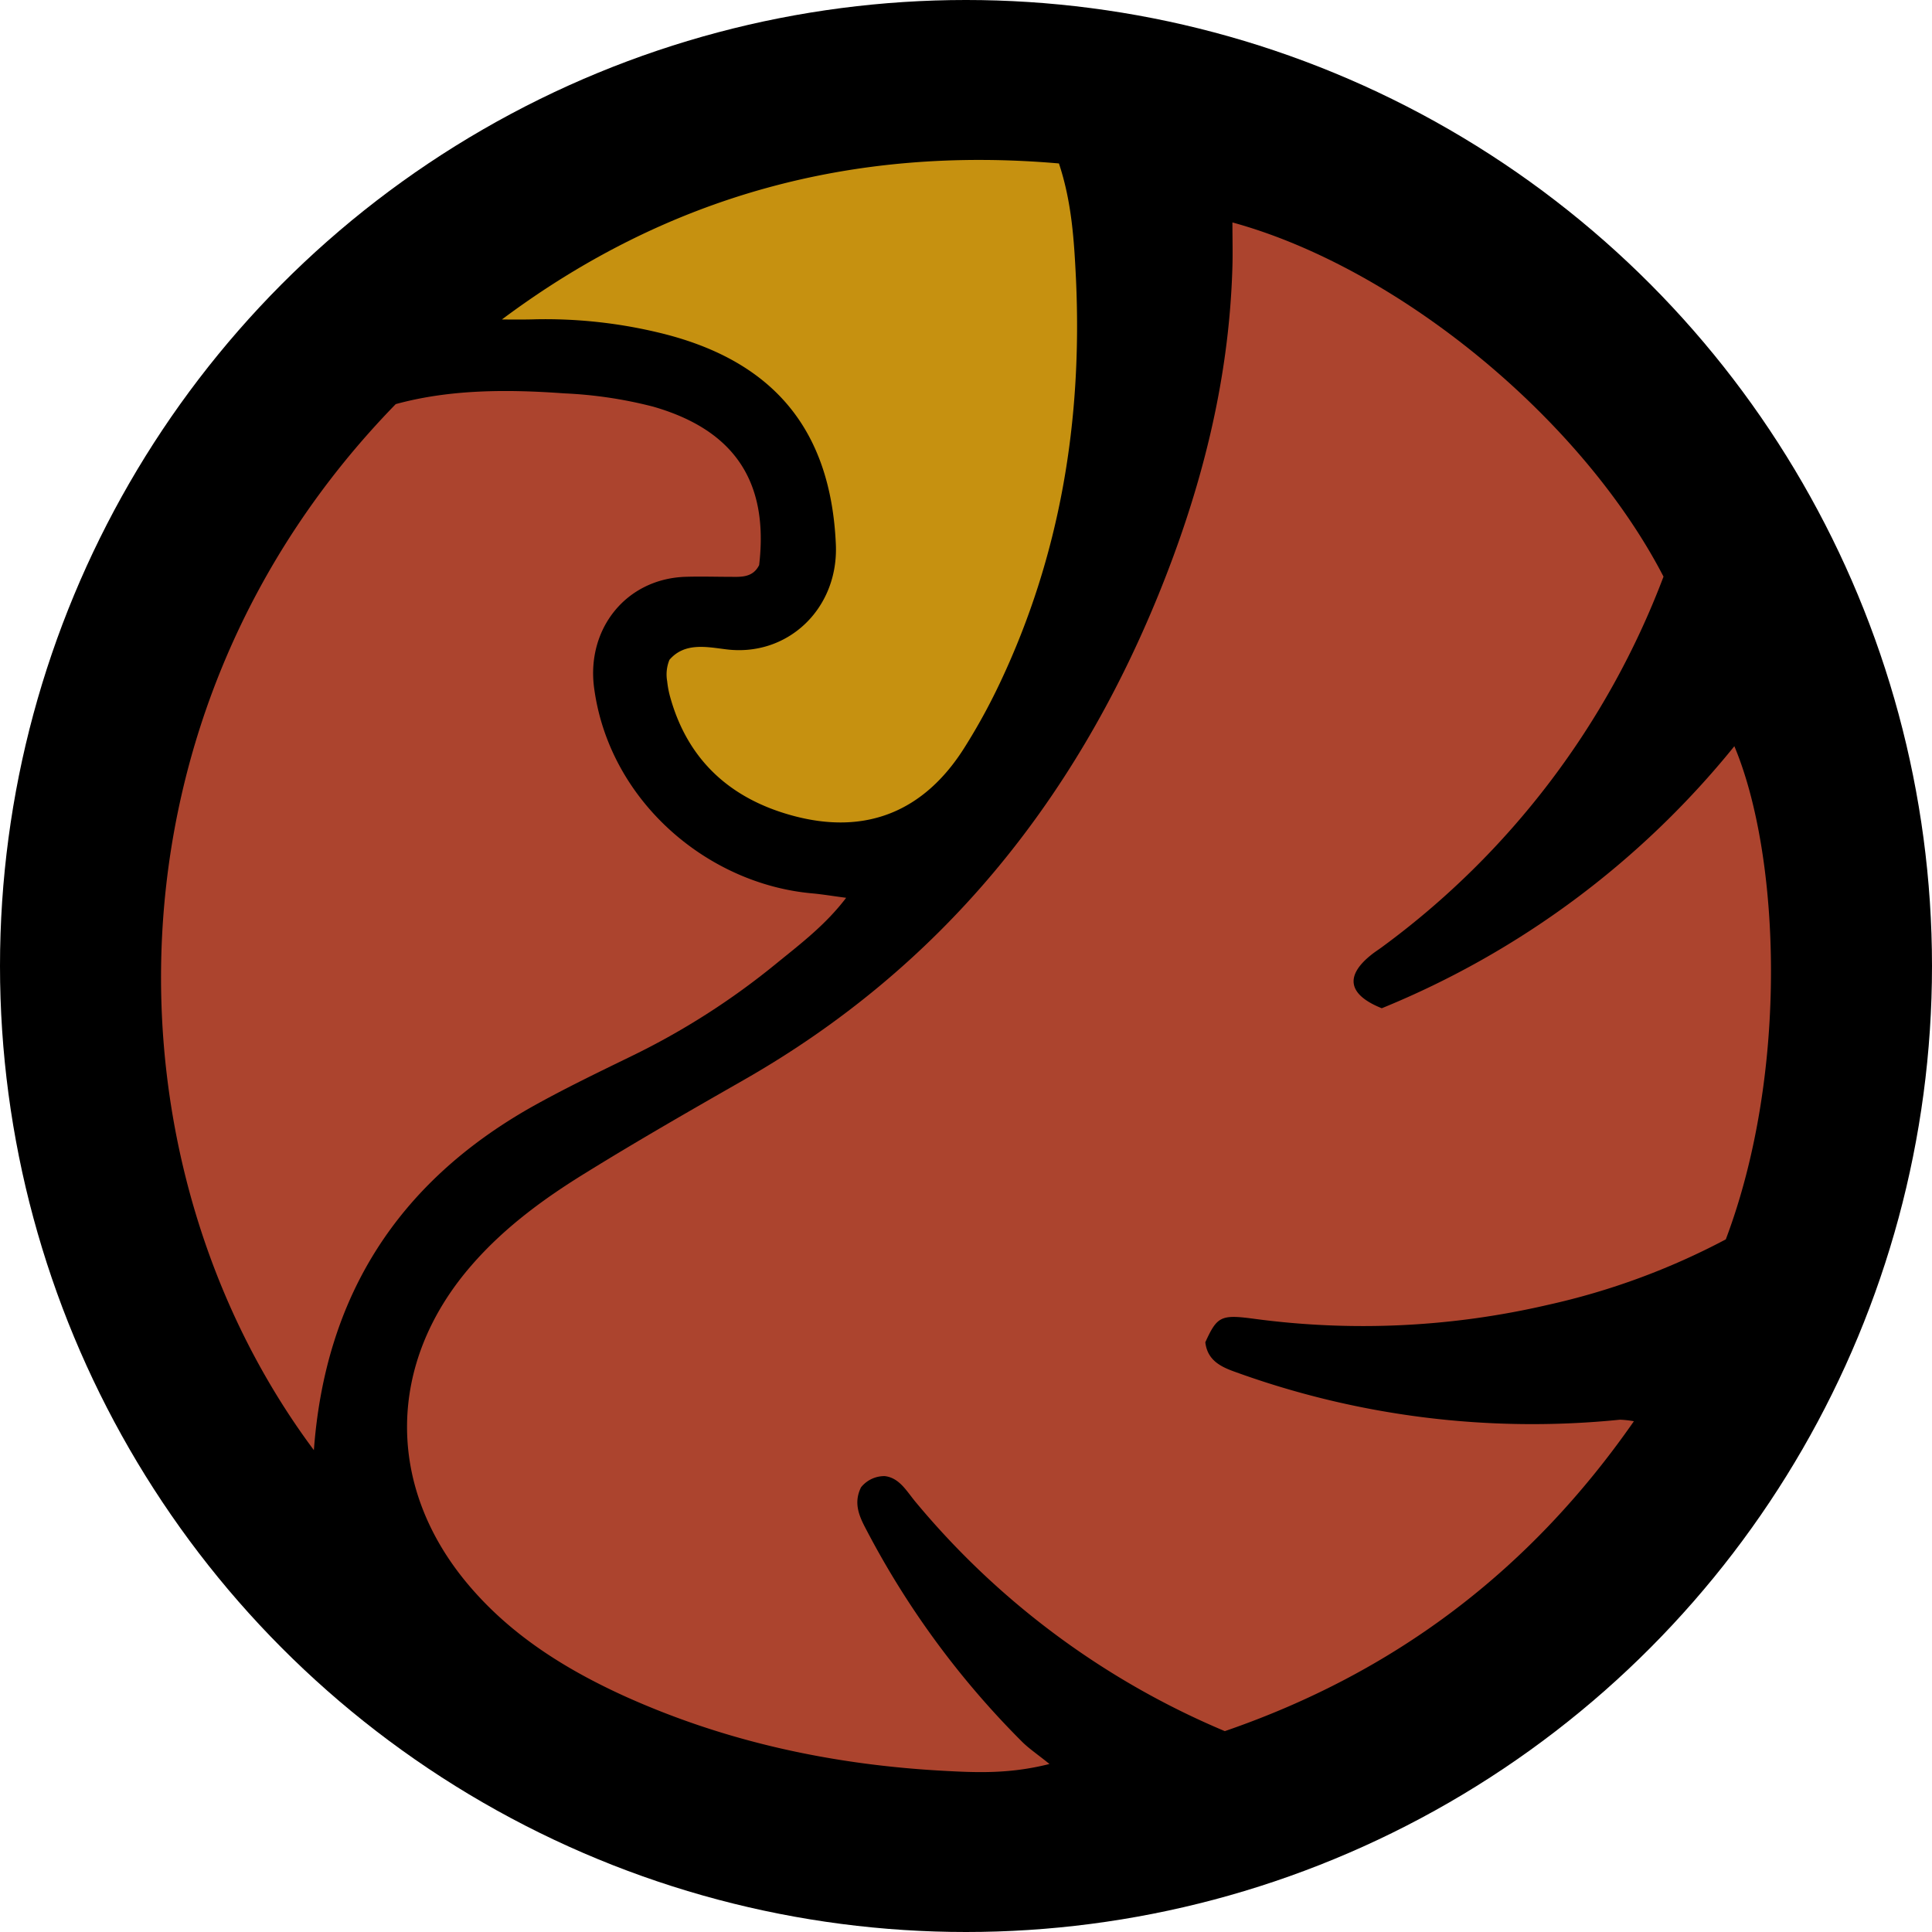
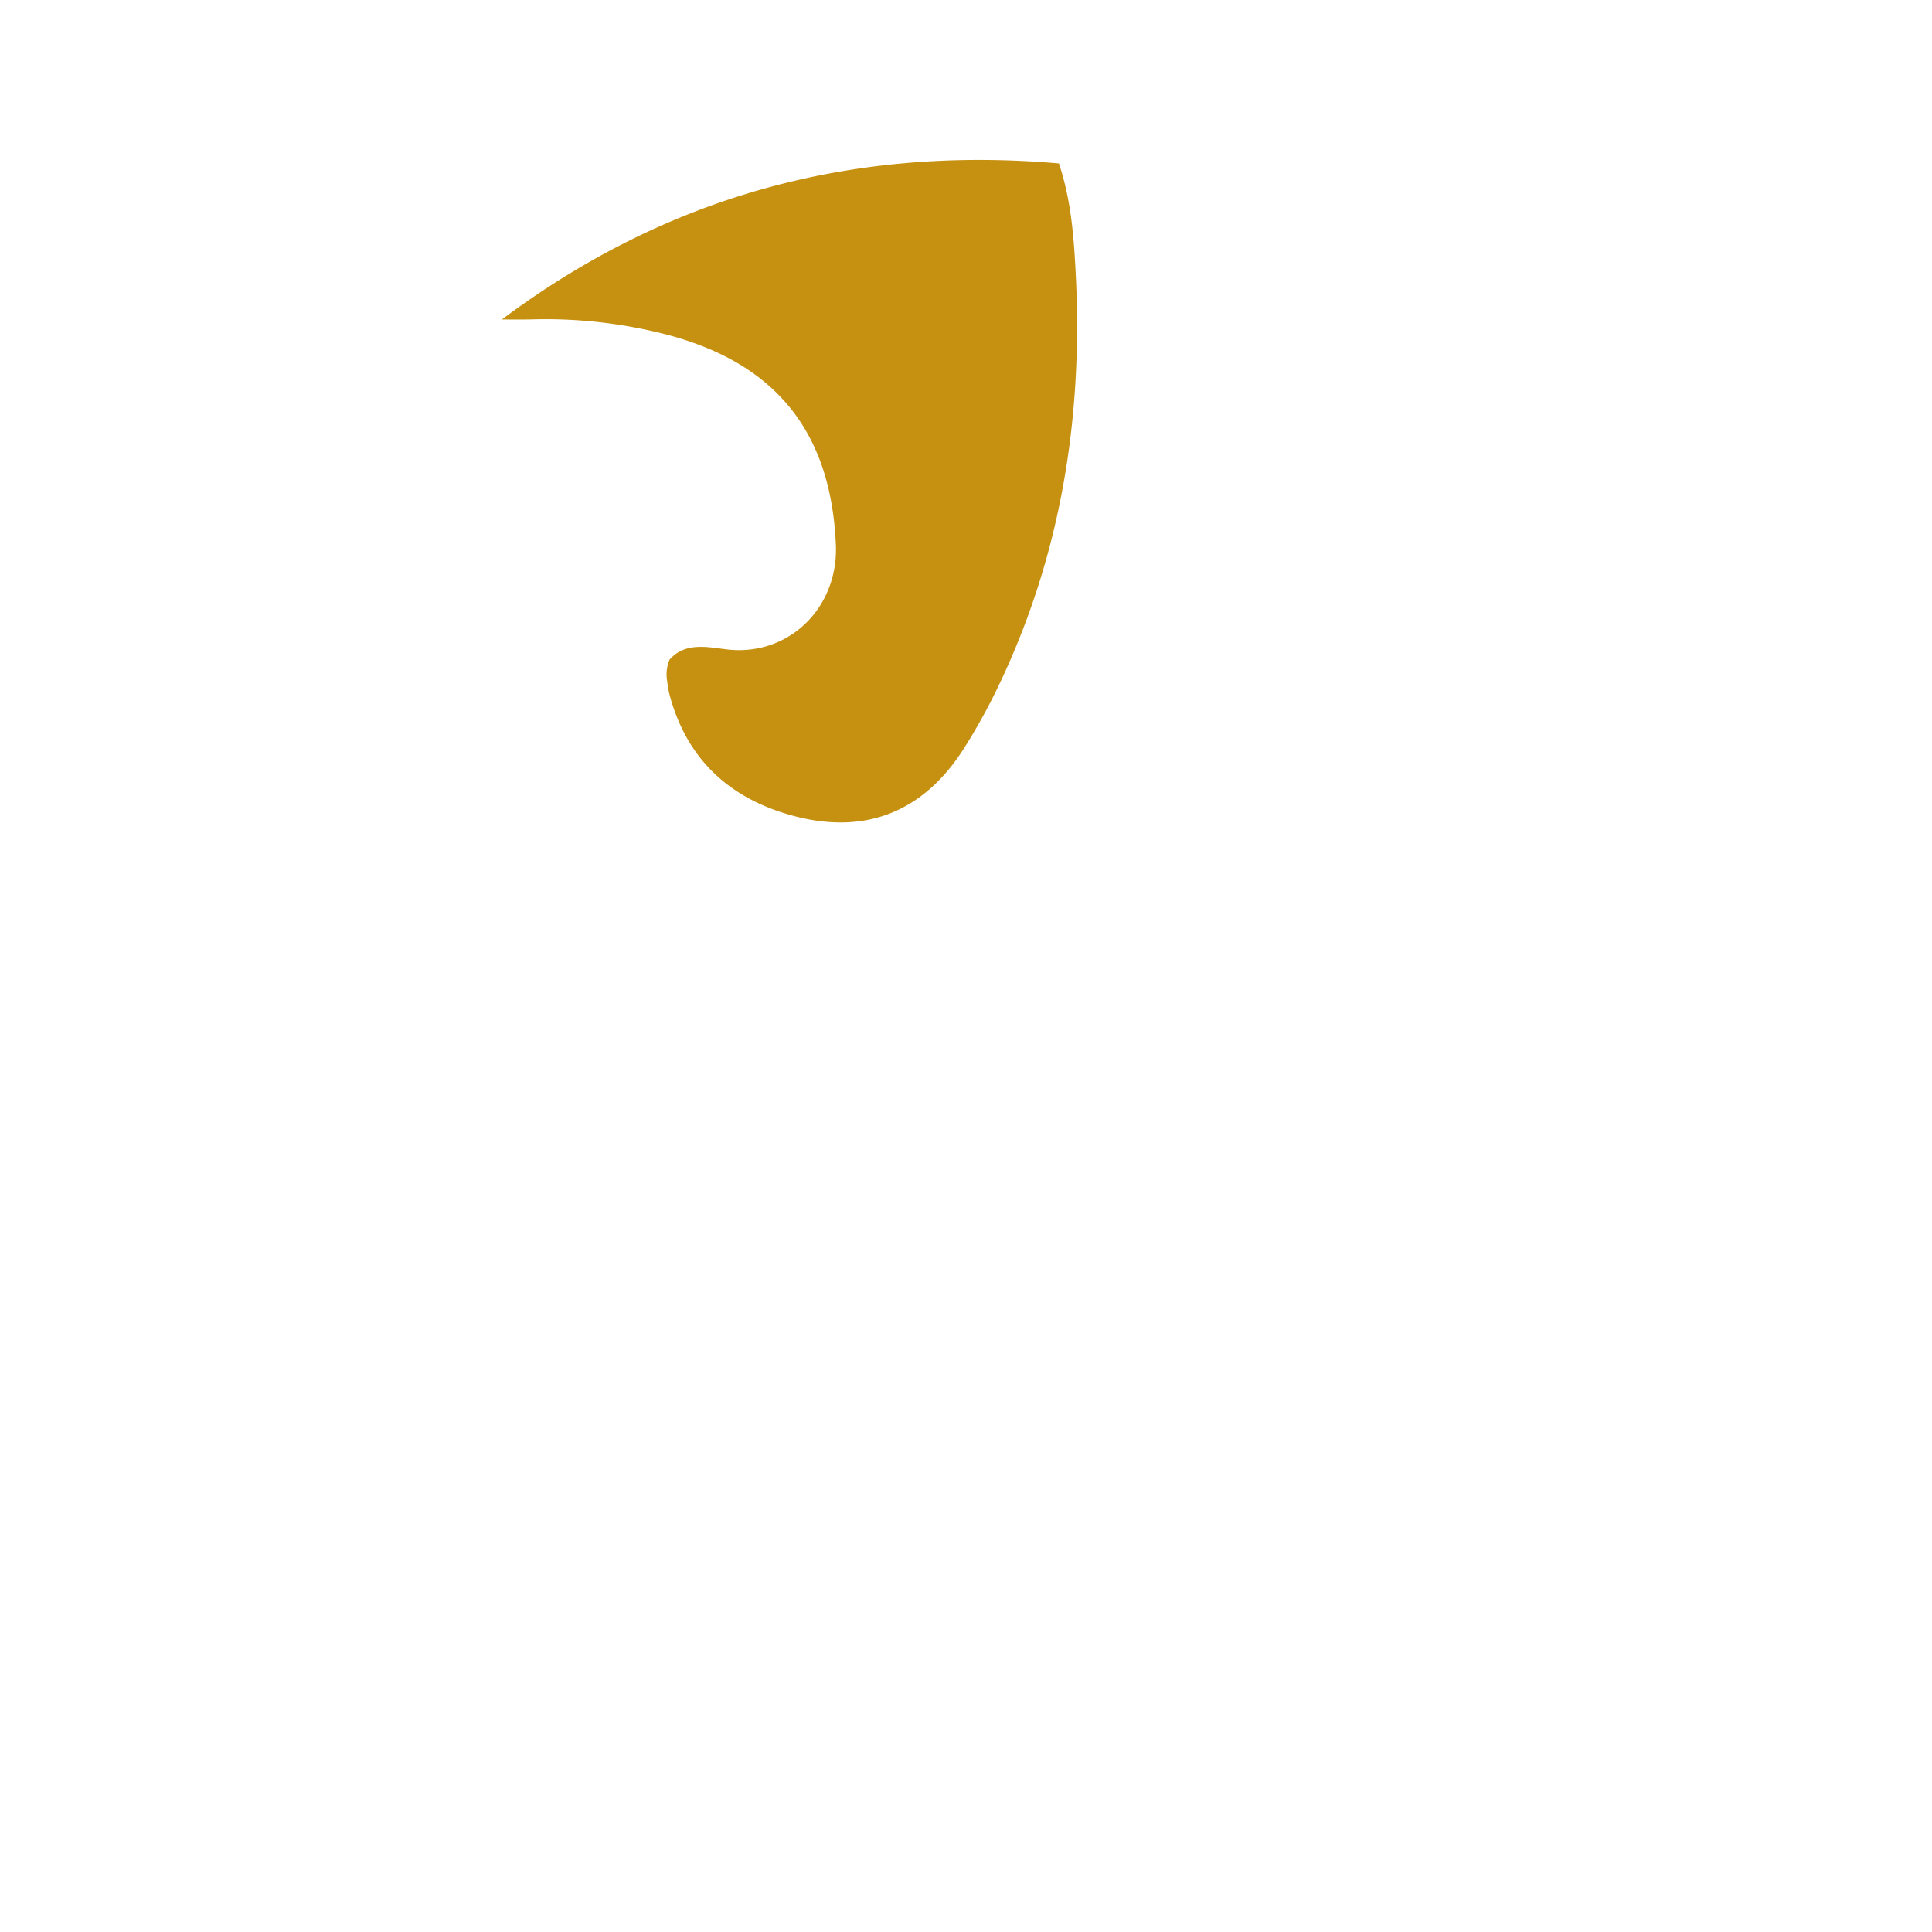
<svg xmlns="http://www.w3.org/2000/svg" id="Layer_1" data-name="Layer 1" viewBox="0 0 300 300" width="300" height="300">
  <defs>
    <clipPath id="bz_circular_clip">
      <circle cx="150.0" cy="150.0" r="150.0" />
    </clipPath>
  </defs>
  <g clip-path="url(#bz_circular_clip)">
-     <rect width="300" height="300" />
-     <path d="M191.37,34.54c25.81,7.07,54.28,30.53,66.94,55A127.13,127.13,0,0,1,214.68,147c-.6.45-1.25.85-1.83,1.33-4,3.23-3.55,6.12,1.71,8.23a136.85,136.85,0,0,0,54.75-40.69c7.1,16.89,8.51,50.53-1.33,76.58a109.59,109.59,0,0,1-27.63,10.17,127,127,0,0,1-45.77,2.14c-5-.66-5.6-.34-7.42,3.67.31,2.6,2.09,3.68,4.39,4.51a135.28,135.28,0,0,0,60,7.51,15.12,15.12,0,0,1,2.16.24c-16.17,23.24-37.21,39.07-63.52,48.12a125.75,125.75,0,0,1-47.94-35.49c-1.43-1.69-2.54-3.84-4.86-4.11a4.64,4.64,0,0,0-3.69,1.74c-1.19,2.41-.32,4.43.78,6.5a134.47,134.47,0,0,0,24.27,33.05c1.07,1.05,2.34,1.9,4.21,3.41-6.18,1.57-11.32,1.34-16.45,1.06-17.31-.94-34-4.53-49.83-11.73C87.6,259.07,79.21,253.8,72.66,246c-12.77-15.19-12.59-34.32.46-49.41,5.09-5.9,11.29-10.45,17.86-14.49,8.08-5,16.3-9.71,24.54-14.42,30.44-17.38,51.15-43,64.3-75.17,6.66-16.32,11-33.13,11.54-50.81C191.44,39.45,191.37,37.2,191.37,34.54Z" fill="#ac442e" />
-     <path d="M48.74,225.18c-33.09-44.38-34-114.51,12.71-162.43,8.41-2.3,17.27-2.31,26.14-1.67a67,67,0,0,1,13.82,2.06c12.58,3.61,18,11.62,16.47,24.61-.93,1.85-2.59,1.85-4.3,1.82-2.41,0-4.83-.08-7.24,0-9.18.36-15.29,8.13-14.09,17.22,2.33,17.56,17.57,30.48,33.85,31.93,1.64.15,3.27.43,5.29.69-3.2,4.22-7.13,7.18-10.91,10.26A114.21,114.21,0,0,1,98.05,164c-5.28,2.57-10.59,5.13-15.69,8C61.82,183.69,50.5,201.22,48.74,225.18Z" fill="#ac442e" />
    <path d="M77.93,49.61c25.77-19.26,54.57-27,86.5-24.23,2,6,2.36,12,2.65,18,1,21.87-2.42,42.88-11.86,62.77a93.85,93.85,0,0,1-5.43,9.89c-6.27,10-15.38,13.71-26.76,10.6-9.51-2.59-16.14-8.48-18.91-18.21a14.86,14.86,0,0,1-.52-2.64,6,6,0,0,1,.35-3.33c2.35-2.75,5.8-2,8.74-1.64,9.56,1.25,17.55-6.27,17.1-16.31C129,66.61,120,55.79,102,51.58a75.39,75.39,0,0,0-18.83-2C81.42,49.64,79.68,49.61,77.93,49.61Z" fill="#c69110" />
  </g>
</svg>